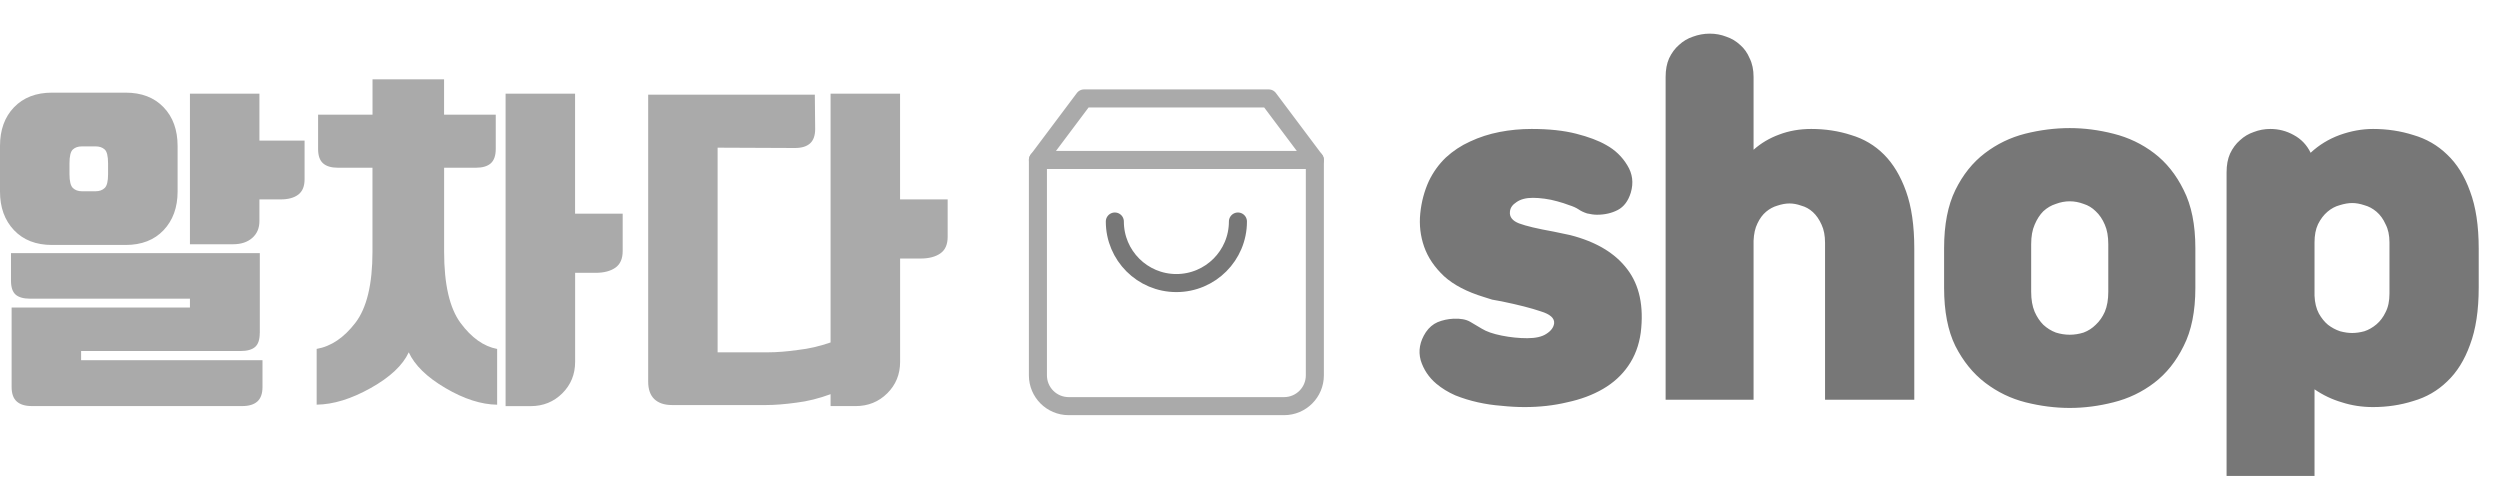
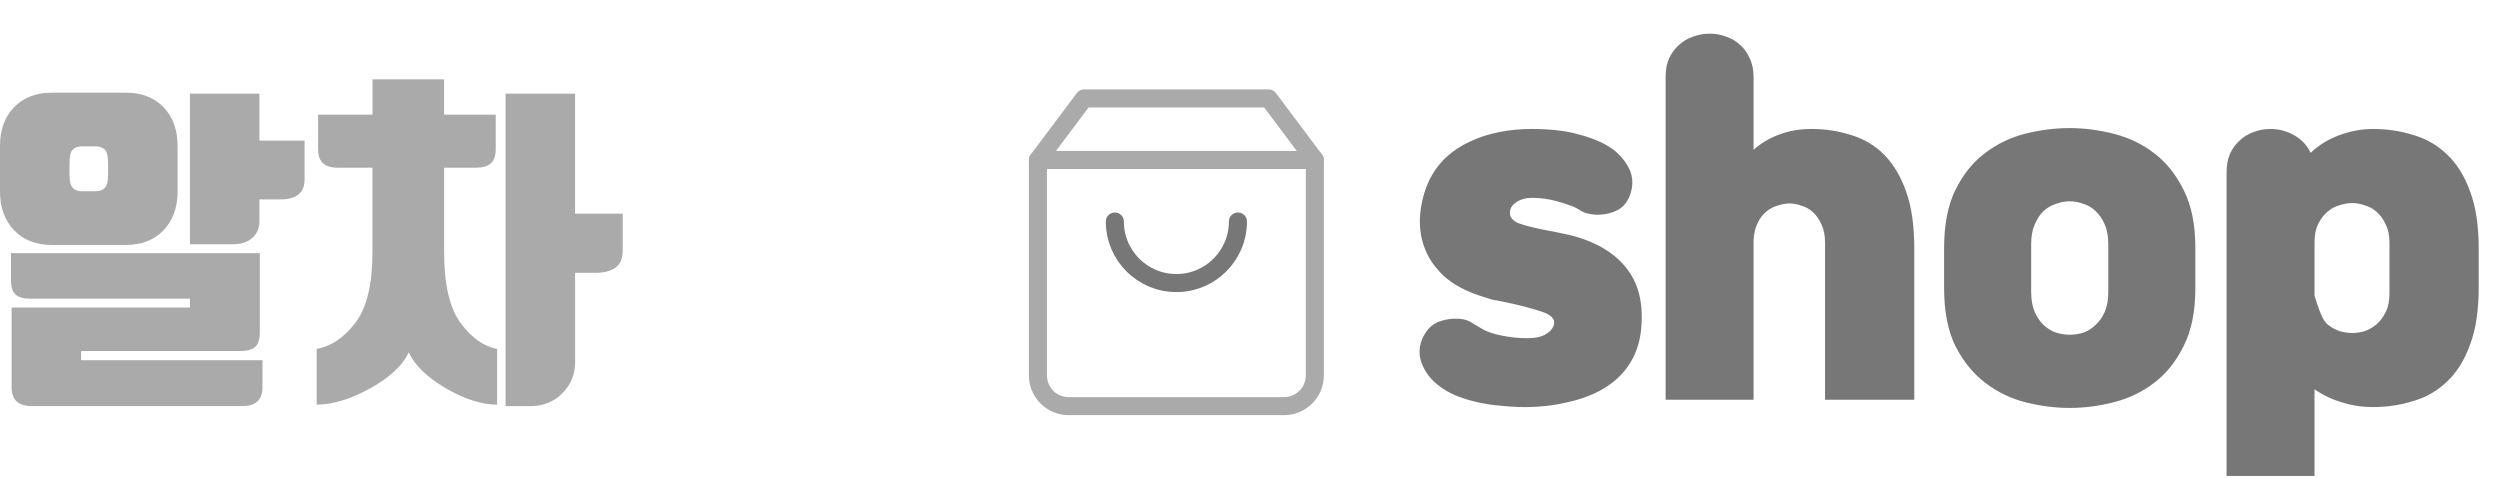
<svg xmlns="http://www.w3.org/2000/svg" width="277" height="53" viewBox="0 0 277 53" fill="none">
  <path d="M0 16.179C0 14.394 0.516 12.963 1.553 11.886C2.589 10.809 3.993 10.265 5.764 10.265H13.915C15.685 10.265 17.089 10.803 18.126 11.886C19.163 12.963 19.678 14.4 19.678 16.179V21.228C19.678 22.986 19.157 24.412 18.126 25.505C17.089 26.598 15.685 27.142 13.915 27.142H5.764C3.993 27.142 2.589 26.598 1.553 25.505C0.516 24.412 0 22.986 0 21.228V16.179V16.179ZM28.781 36.896C28.781 37.625 28.611 38.137 28.271 38.438C27.93 38.739 27.393 38.892 26.66 38.892H8.986V39.911H29.084V42.885C29.084 43.613 28.893 44.147 28.515 44.485C28.138 44.823 27.579 44.992 26.846 44.992H3.525C2.791 44.992 2.233 44.823 1.856 44.485C1.478 44.147 1.287 43.613 1.287 42.885V34.071H21.045V33.094H3.339C2.605 33.094 2.068 32.941 1.728 32.64C1.388 32.339 1.218 31.826 1.218 31.098V28.045H28.787V36.896H28.781ZM7.699 19.306C7.699 20.082 7.827 20.594 8.077 20.832C8.326 21.069 8.656 21.191 9.06 21.191H10.613C11.017 21.191 11.347 21.069 11.597 20.832C11.852 20.594 11.974 20.087 11.974 19.306V18.102C11.974 17.299 11.846 16.781 11.597 16.559C11.341 16.332 11.017 16.221 10.613 16.221H9.06C8.656 16.221 8.326 16.332 8.077 16.559C7.821 16.787 7.699 17.299 7.699 18.102V19.306ZM28.744 15.577H33.747V19.871C33.747 20.647 33.513 21.212 33.045 21.566C32.578 21.92 31.929 22.094 31.094 22.094H28.744V24.502C28.744 25.278 28.478 25.901 27.946 26.366C27.415 26.831 26.707 27.063 25.825 27.063H21.045V10.376H28.744V15.577V15.577Z" fill="#AAAAAA" />
  <path d="M45.289 39.038C44.63 40.469 43.226 41.789 41.078 42.993C38.93 44.197 36.931 44.815 35.086 44.836V38.658C36.681 38.383 38.106 37.422 39.371 35.774C40.637 34.132 41.27 31.497 41.27 27.885V18.585H37.441C36.708 18.585 36.16 18.421 35.793 18.094C35.426 17.767 35.245 17.238 35.245 16.51V12.707H41.275V8.789H49.203V12.707H54.929V16.51C54.929 17.238 54.743 17.767 54.382 18.094C54.015 18.421 53.467 18.585 52.733 18.585H49.208V27.89C49.208 31.507 49.814 34.137 51.026 35.78C52.239 37.422 53.595 38.383 55.083 38.663V44.842C53.313 44.815 51.404 44.203 49.357 42.998C47.299 41.789 45.949 40.469 45.289 39.038ZM63.724 23.671H68.993V27.816C68.993 28.672 68.722 29.284 68.179 29.664C67.637 30.039 66.908 30.229 65.999 30.229H63.724V40.099C63.724 41.478 63.25 42.639 62.299 43.585C61.352 44.525 60.182 45 58.789 45H56.019V10.379H63.718V23.671H63.724Z" fill="#AAAAAA" />
-   <path d="M99.732 22.092H105.001V26.237C105.001 27.093 104.73 27.705 104.188 28.08C103.645 28.455 102.917 28.645 102.008 28.645H99.732V40.094C99.732 41.473 99.259 42.634 98.307 43.58C97.361 44.52 96.191 44.995 94.798 44.995H92.028V43.675C90.736 44.15 89.475 44.467 88.237 44.615C86.971 44.789 85.849 44.879 84.86 44.879H74.471C73.609 44.879 72.955 44.657 72.498 44.219C72.041 43.78 71.818 43.131 71.818 42.281V10.49H90.284L90.321 14.292C90.321 15.021 90.129 15.554 89.752 15.892C89.374 16.23 88.816 16.399 88.082 16.399L79.511 16.362V39.038H85.046C86.083 39.038 87.21 38.948 88.423 38.774C89.587 38.647 90.789 38.373 92.028 37.945V10.379H99.727V22.092H99.732Z" fill="#AAAAAA" />
  <path d="M120.115 10.907L115.001 17.726V41.591C115.001 43.474 116.527 45 118.411 45H142.276C144.159 45 145.685 43.474 145.685 41.591V17.726L140.571 10.907H120.115Z" stroke="#AAAAAA" stroke-width="2" stroke-linecap="round" stroke-linejoin="round" />
  <path d="M115.001 17.726H145.685" stroke="#AAAAAA" stroke-width="2" stroke-linecap="round" stroke-linejoin="round" />
  <path d="M137.162 24.544C137.162 28.311 134.11 31.363 130.343 31.363C126.576 31.363 123.524 28.311 123.524 24.544" stroke="#777777" stroke-width="2" stroke-linecap="round" stroke-linejoin="round" />
-   <path d="M167.301 23.456C167.237 24.032 167.573 24.464 168.309 24.752C169.077 25.04 170.357 25.344 172.149 25.664C172.469 25.728 172.773 25.792 173.061 25.856C173.381 25.92 173.685 25.984 173.973 26.048C176.853 26.784 178.965 28.048 180.309 29.84C181.653 31.6 182.149 33.936 181.797 36.848C181.605 38.256 181.141 39.488 180.405 40.544C179.701 41.568 178.773 42.416 177.621 43.088C176.469 43.76 175.141 44.256 173.637 44.576C172.165 44.928 170.597 45.104 168.933 45.104C168.101 45.104 167.237 45.056 166.341 44.96C165.477 44.896 164.613 44.768 163.749 44.576C162.885 44.384 162.053 44.128 161.253 43.808C160.453 43.456 159.749 43.024 159.141 42.512C158.309 41.808 157.733 40.944 157.413 39.92C157.125 38.864 157.317 37.824 157.989 36.8C158.341 36.288 158.773 35.92 159.285 35.696C159.829 35.472 160.421 35.344 161.061 35.312C161.829 35.28 162.437 35.392 162.885 35.648C163.333 35.904 163.765 36.16 164.181 36.416C164.693 36.736 165.429 36.992 166.389 37.184C167.349 37.376 168.293 37.472 169.221 37.472C170.149 37.472 170.853 37.312 171.333 36.992C171.845 36.672 172.133 36.288 172.197 35.84C172.261 35.264 171.765 34.816 170.709 34.496C169.685 34.144 168.245 33.776 166.389 33.392C166.037 33.328 165.685 33.264 165.333 33.2C165.013 33.104 164.709 33.008 164.421 32.912C162.533 32.336 161.061 31.568 160.005 30.608C158.949 29.616 158.213 28.528 157.797 27.344C157.381 26.16 157.237 24.928 157.365 23.648C157.493 22.368 157.813 21.168 158.325 20.048C158.805 19.056 159.429 18.192 160.197 17.456C160.997 16.72 161.893 16.128 162.885 15.68C163.909 15.2 164.997 14.848 166.149 14.624C167.301 14.4 168.485 14.288 169.701 14.288C171.621 14.288 173.269 14.464 174.645 14.816C176.021 15.168 177.125 15.584 177.957 16.064C178.949 16.608 179.733 17.36 180.309 18.32C180.885 19.248 181.013 20.256 180.693 21.344C180.405 22.272 179.925 22.912 179.253 23.264C178.581 23.616 177.813 23.792 176.949 23.792C176.629 23.792 176.261 23.744 175.845 23.648C175.461 23.52 175.157 23.376 174.933 23.216C174.645 23.024 174.293 22.864 173.877 22.736C173.461 22.576 173.013 22.432 172.533 22.304C172.085 22.176 171.621 22.08 171.141 22.016C170.661 21.952 170.229 21.92 169.845 21.92C169.077 21.92 168.469 22.08 168.021 22.4C167.573 22.688 167.333 23.04 167.301 23.456ZM202.215 44.288V26.912C202.215 26.112 202.087 25.44 201.831 24.896C201.575 24.32 201.255 23.856 200.871 23.504C200.487 23.152 200.055 22.912 199.575 22.784C199.127 22.624 198.695 22.544 198.279 22.544C197.863 22.544 197.415 22.624 196.935 22.784C196.487 22.912 196.071 23.136 195.687 23.456C195.303 23.776 194.983 24.208 194.727 24.752C194.471 25.264 194.327 25.904 194.295 26.672V44.288H184.551V8.528C184.551 7.728 184.679 7.04 184.935 6.464C185.223 5.856 185.591 5.36 186.039 4.976C186.487 4.56 186.999 4.256 187.575 4.064C188.183 3.84 188.807 3.728 189.447 3.728C190.087 3.728 190.695 3.84 191.271 4.064C191.847 4.256 192.359 4.56 192.807 4.976C193.255 5.36 193.607 5.856 193.863 6.464C194.151 7.04 194.295 7.728 194.295 8.528V16.592C195.127 15.856 196.071 15.296 197.127 14.912C198.215 14.496 199.399 14.288 200.679 14.288C202.247 14.288 203.719 14.512 205.095 14.96C206.503 15.376 207.719 16.096 208.743 17.12C209.767 18.144 210.583 19.504 211.191 21.2C211.799 22.896 212.103 25.008 212.103 27.536V44.288H202.215ZM215.406 27.488C215.406 24.896 215.822 22.752 216.654 21.056C217.486 19.36 218.574 18 219.918 16.976C221.262 15.952 222.75 15.232 224.382 14.816C226.046 14.4 227.694 14.192 229.326 14.192C230.926 14.192 232.542 14.4 234.174 14.816C235.838 15.232 237.342 15.952 238.686 16.976C240.03 18 241.118 19.36 241.95 21.056C242.814 22.752 243.246 24.896 243.246 27.488V31.904C243.246 34.496 242.814 36.64 241.95 38.336C241.118 40.032 240.03 41.392 238.686 42.416C237.342 43.44 235.838 44.16 234.174 44.576C232.542 44.992 230.926 45.2 229.326 45.2C227.726 45.2 226.094 44.992 224.43 44.576C222.798 44.16 221.31 43.44 219.966 42.416C218.622 41.392 217.518 40.032 216.654 38.336C215.822 36.64 215.406 34.496 215.406 31.904V27.488ZM233.598 27.056C233.598 26.192 233.47 25.472 233.214 24.896C232.958 24.288 232.622 23.792 232.206 23.408C231.822 23.024 231.374 22.752 230.862 22.592C230.35 22.4 229.838 22.304 229.326 22.304C228.814 22.304 228.302 22.4 227.79 22.592C227.278 22.752 226.814 23.024 226.398 23.408C226.014 23.792 225.694 24.288 225.438 24.896C225.182 25.472 225.054 26.192 225.054 27.056V32.336C225.054 33.2 225.182 33.936 225.438 34.544C225.694 35.12 226.014 35.6 226.398 35.984C226.814 36.368 227.278 36.656 227.79 36.848C228.302 37.008 228.814 37.088 229.326 37.088C229.838 37.088 230.35 37.008 230.862 36.848C231.374 36.656 231.822 36.368 232.206 35.984C232.622 35.6 232.958 35.12 233.214 34.544C233.47 33.936 233.598 33.2 233.598 32.336V27.056ZM246.705 52.736V19.088C246.705 18.288 246.833 17.6 247.089 17.024C247.377 16.416 247.745 15.92 248.193 15.536C248.641 15.12 249.153 14.816 249.729 14.624C250.305 14.4 250.913 14.288 251.553 14.288C252.481 14.288 253.345 14.512 254.145 14.96C254.977 15.408 255.601 16.064 256.017 16.928C256.945 16.064 258.017 15.408 259.233 14.96C260.481 14.512 261.713 14.288 262.929 14.288C264.497 14.288 265.985 14.512 267.393 14.96C268.833 15.376 270.081 16.096 271.137 17.12C272.225 18.144 273.073 19.504 273.681 21.2C274.321 22.896 274.641 25.008 274.641 27.536V31.856C274.641 34.384 274.321 36.496 273.681 38.192C273.073 39.888 272.225 41.248 271.137 42.272C270.081 43.296 268.833 44.016 267.393 44.432C265.985 44.88 264.497 45.104 262.929 45.104C261.713 45.104 260.561 44.928 259.473 44.576C258.385 44.256 257.377 43.776 256.449 43.136V52.736H246.705ZM264.753 26.864C264.753 26.064 264.609 25.392 264.321 24.848C264.065 24.272 263.729 23.808 263.313 23.456C262.897 23.104 262.449 22.864 261.969 22.736C261.489 22.576 261.041 22.496 260.625 22.496C260.209 22.496 259.745 22.576 259.233 22.736C258.753 22.864 258.305 23.104 257.889 23.456C257.473 23.808 257.121 24.272 256.833 24.848C256.577 25.392 256.449 26.064 256.449 26.864V32.768C256.481 33.536 256.641 34.192 256.929 34.736C257.217 35.248 257.553 35.664 257.937 35.984C258.353 36.304 258.801 36.544 259.281 36.704C259.761 36.832 260.209 36.896 260.625 36.896C261.041 36.896 261.489 36.832 261.969 36.704C262.449 36.544 262.897 36.288 263.313 35.936C263.729 35.584 264.065 35.136 264.321 34.592C264.609 34.048 264.753 33.36 264.753 32.528V26.864Z" fill="#777777" />
+   <path d="M167.301 23.456C167.237 24.032 167.573 24.464 168.309 24.752C169.077 25.04 170.357 25.344 172.149 25.664C172.469 25.728 172.773 25.792 173.061 25.856C173.381 25.92 173.685 25.984 173.973 26.048C176.853 26.784 178.965 28.048 180.309 29.84C181.653 31.6 182.149 33.936 181.797 36.848C181.605 38.256 181.141 39.488 180.405 40.544C179.701 41.568 178.773 42.416 177.621 43.088C176.469 43.76 175.141 44.256 173.637 44.576C172.165 44.928 170.597 45.104 168.933 45.104C168.101 45.104 167.237 45.056 166.341 44.96C165.477 44.896 164.613 44.768 163.749 44.576C162.885 44.384 162.053 44.128 161.253 43.808C160.453 43.456 159.749 43.024 159.141 42.512C158.309 41.808 157.733 40.944 157.413 39.92C157.125 38.864 157.317 37.824 157.989 36.8C158.341 36.288 158.773 35.92 159.285 35.696C159.829 35.472 160.421 35.344 161.061 35.312C161.829 35.28 162.437 35.392 162.885 35.648C163.333 35.904 163.765 36.16 164.181 36.416C164.693 36.736 165.429 36.992 166.389 37.184C167.349 37.376 168.293 37.472 169.221 37.472C170.149 37.472 170.853 37.312 171.333 36.992C171.845 36.672 172.133 36.288 172.197 35.84C172.261 35.264 171.765 34.816 170.709 34.496C169.685 34.144 168.245 33.776 166.389 33.392C166.037 33.328 165.685 33.264 165.333 33.2C165.013 33.104 164.709 33.008 164.421 32.912C162.533 32.336 161.061 31.568 160.005 30.608C158.949 29.616 158.213 28.528 157.797 27.344C157.381 26.16 157.237 24.928 157.365 23.648C157.493 22.368 157.813 21.168 158.325 20.048C158.805 19.056 159.429 18.192 160.197 17.456C160.997 16.72 161.893 16.128 162.885 15.68C163.909 15.2 164.997 14.848 166.149 14.624C167.301 14.4 168.485 14.288 169.701 14.288C171.621 14.288 173.269 14.464 174.645 14.816C176.021 15.168 177.125 15.584 177.957 16.064C178.949 16.608 179.733 17.36 180.309 18.32C180.885 19.248 181.013 20.256 180.693 21.344C180.405 22.272 179.925 22.912 179.253 23.264C178.581 23.616 177.813 23.792 176.949 23.792C176.629 23.792 176.261 23.744 175.845 23.648C175.461 23.52 175.157 23.376 174.933 23.216C174.645 23.024 174.293 22.864 173.877 22.736C173.461 22.576 173.013 22.432 172.533 22.304C172.085 22.176 171.621 22.08 171.141 22.016C170.661 21.952 170.229 21.92 169.845 21.92C169.077 21.92 168.469 22.08 168.021 22.4C167.573 22.688 167.333 23.04 167.301 23.456ZM202.215 44.288V26.912C202.215 26.112 202.087 25.44 201.831 24.896C201.575 24.32 201.255 23.856 200.871 23.504C200.487 23.152 200.055 22.912 199.575 22.784C199.127 22.624 198.695 22.544 198.279 22.544C197.863 22.544 197.415 22.624 196.935 22.784C196.487 22.912 196.071 23.136 195.687 23.456C195.303 23.776 194.983 24.208 194.727 24.752C194.471 25.264 194.327 25.904 194.295 26.672V44.288H184.551V8.528C184.551 7.728 184.679 7.04 184.935 6.464C185.223 5.856 185.591 5.36 186.039 4.976C186.487 4.56 186.999 4.256 187.575 4.064C188.183 3.84 188.807 3.728 189.447 3.728C190.087 3.728 190.695 3.84 191.271 4.064C191.847 4.256 192.359 4.56 192.807 4.976C193.255 5.36 193.607 5.856 193.863 6.464C194.151 7.04 194.295 7.728 194.295 8.528V16.592C195.127 15.856 196.071 15.296 197.127 14.912C198.215 14.496 199.399 14.288 200.679 14.288C202.247 14.288 203.719 14.512 205.095 14.96C206.503 15.376 207.719 16.096 208.743 17.12C209.767 18.144 210.583 19.504 211.191 21.2C211.799 22.896 212.103 25.008 212.103 27.536V44.288H202.215ZM215.406 27.488C215.406 24.896 215.822 22.752 216.654 21.056C217.486 19.36 218.574 18 219.918 16.976C221.262 15.952 222.75 15.232 224.382 14.816C226.046 14.4 227.694 14.192 229.326 14.192C230.926 14.192 232.542 14.4 234.174 14.816C235.838 15.232 237.342 15.952 238.686 16.976C240.03 18 241.118 19.36 241.95 21.056C242.814 22.752 243.246 24.896 243.246 27.488V31.904C243.246 34.496 242.814 36.64 241.95 38.336C241.118 40.032 240.03 41.392 238.686 42.416C237.342 43.44 235.838 44.16 234.174 44.576C232.542 44.992 230.926 45.2 229.326 45.2C227.726 45.2 226.094 44.992 224.43 44.576C222.798 44.16 221.31 43.44 219.966 42.416C218.622 41.392 217.518 40.032 216.654 38.336C215.822 36.64 215.406 34.496 215.406 31.904V27.488ZM233.598 27.056C233.598 26.192 233.47 25.472 233.214 24.896C232.958 24.288 232.622 23.792 232.206 23.408C231.822 23.024 231.374 22.752 230.862 22.592C230.35 22.4 229.838 22.304 229.326 22.304C228.814 22.304 228.302 22.4 227.79 22.592C227.278 22.752 226.814 23.024 226.398 23.408C226.014 23.792 225.694 24.288 225.438 24.896C225.182 25.472 225.054 26.192 225.054 27.056V32.336C225.054 33.2 225.182 33.936 225.438 34.544C225.694 35.12 226.014 35.6 226.398 35.984C226.814 36.368 227.278 36.656 227.79 36.848C228.302 37.008 228.814 37.088 229.326 37.088C229.838 37.088 230.35 37.008 230.862 36.848C231.374 36.656 231.822 36.368 232.206 35.984C232.622 35.6 232.958 35.12 233.214 34.544C233.47 33.936 233.598 33.2 233.598 32.336V27.056ZM246.705 52.736V19.088C246.705 18.288 246.833 17.6 247.089 17.024C247.377 16.416 247.745 15.92 248.193 15.536C248.641 15.12 249.153 14.816 249.729 14.624C250.305 14.4 250.913 14.288 251.553 14.288C252.481 14.288 253.345 14.512 254.145 14.96C254.977 15.408 255.601 16.064 256.017 16.928C256.945 16.064 258.017 15.408 259.233 14.96C260.481 14.512 261.713 14.288 262.929 14.288C264.497 14.288 265.985 14.512 267.393 14.96C268.833 15.376 270.081 16.096 271.137 17.12C272.225 18.144 273.073 19.504 273.681 21.2C274.321 22.896 274.641 25.008 274.641 27.536V31.856C274.641 34.384 274.321 36.496 273.681 38.192C273.073 39.888 272.225 41.248 271.137 42.272C270.081 43.296 268.833 44.016 267.393 44.432C265.985 44.88 264.497 45.104 262.929 45.104C261.713 45.104 260.561 44.928 259.473 44.576C258.385 44.256 257.377 43.776 256.449 43.136V52.736H246.705ZM264.753 26.864C264.753 26.064 264.609 25.392 264.321 24.848C264.065 24.272 263.729 23.808 263.313 23.456C262.897 23.104 262.449 22.864 261.969 22.736C261.489 22.576 261.041 22.496 260.625 22.496C260.209 22.496 259.745 22.576 259.233 22.736C258.753 22.864 258.305 23.104 257.889 23.456C257.473 23.808 257.121 24.272 256.833 24.848C256.577 25.392 256.449 26.064 256.449 26.864V32.768C257.217 35.248 257.553 35.664 257.937 35.984C258.353 36.304 258.801 36.544 259.281 36.704C259.761 36.832 260.209 36.896 260.625 36.896C261.041 36.896 261.489 36.832 261.969 36.704C262.449 36.544 262.897 36.288 263.313 35.936C263.729 35.584 264.065 35.136 264.321 34.592C264.609 34.048 264.753 33.36 264.753 32.528V26.864Z" fill="#777777" />
  <a href="https://en.dict.naver.com/#/entry/enko/a8527bf0ddec45f09844fe6fab0da063">
    <rect fill="black" fill-opacity="0" y="0.06" width="120.972" height="50.88" />
  </a>
</svg>